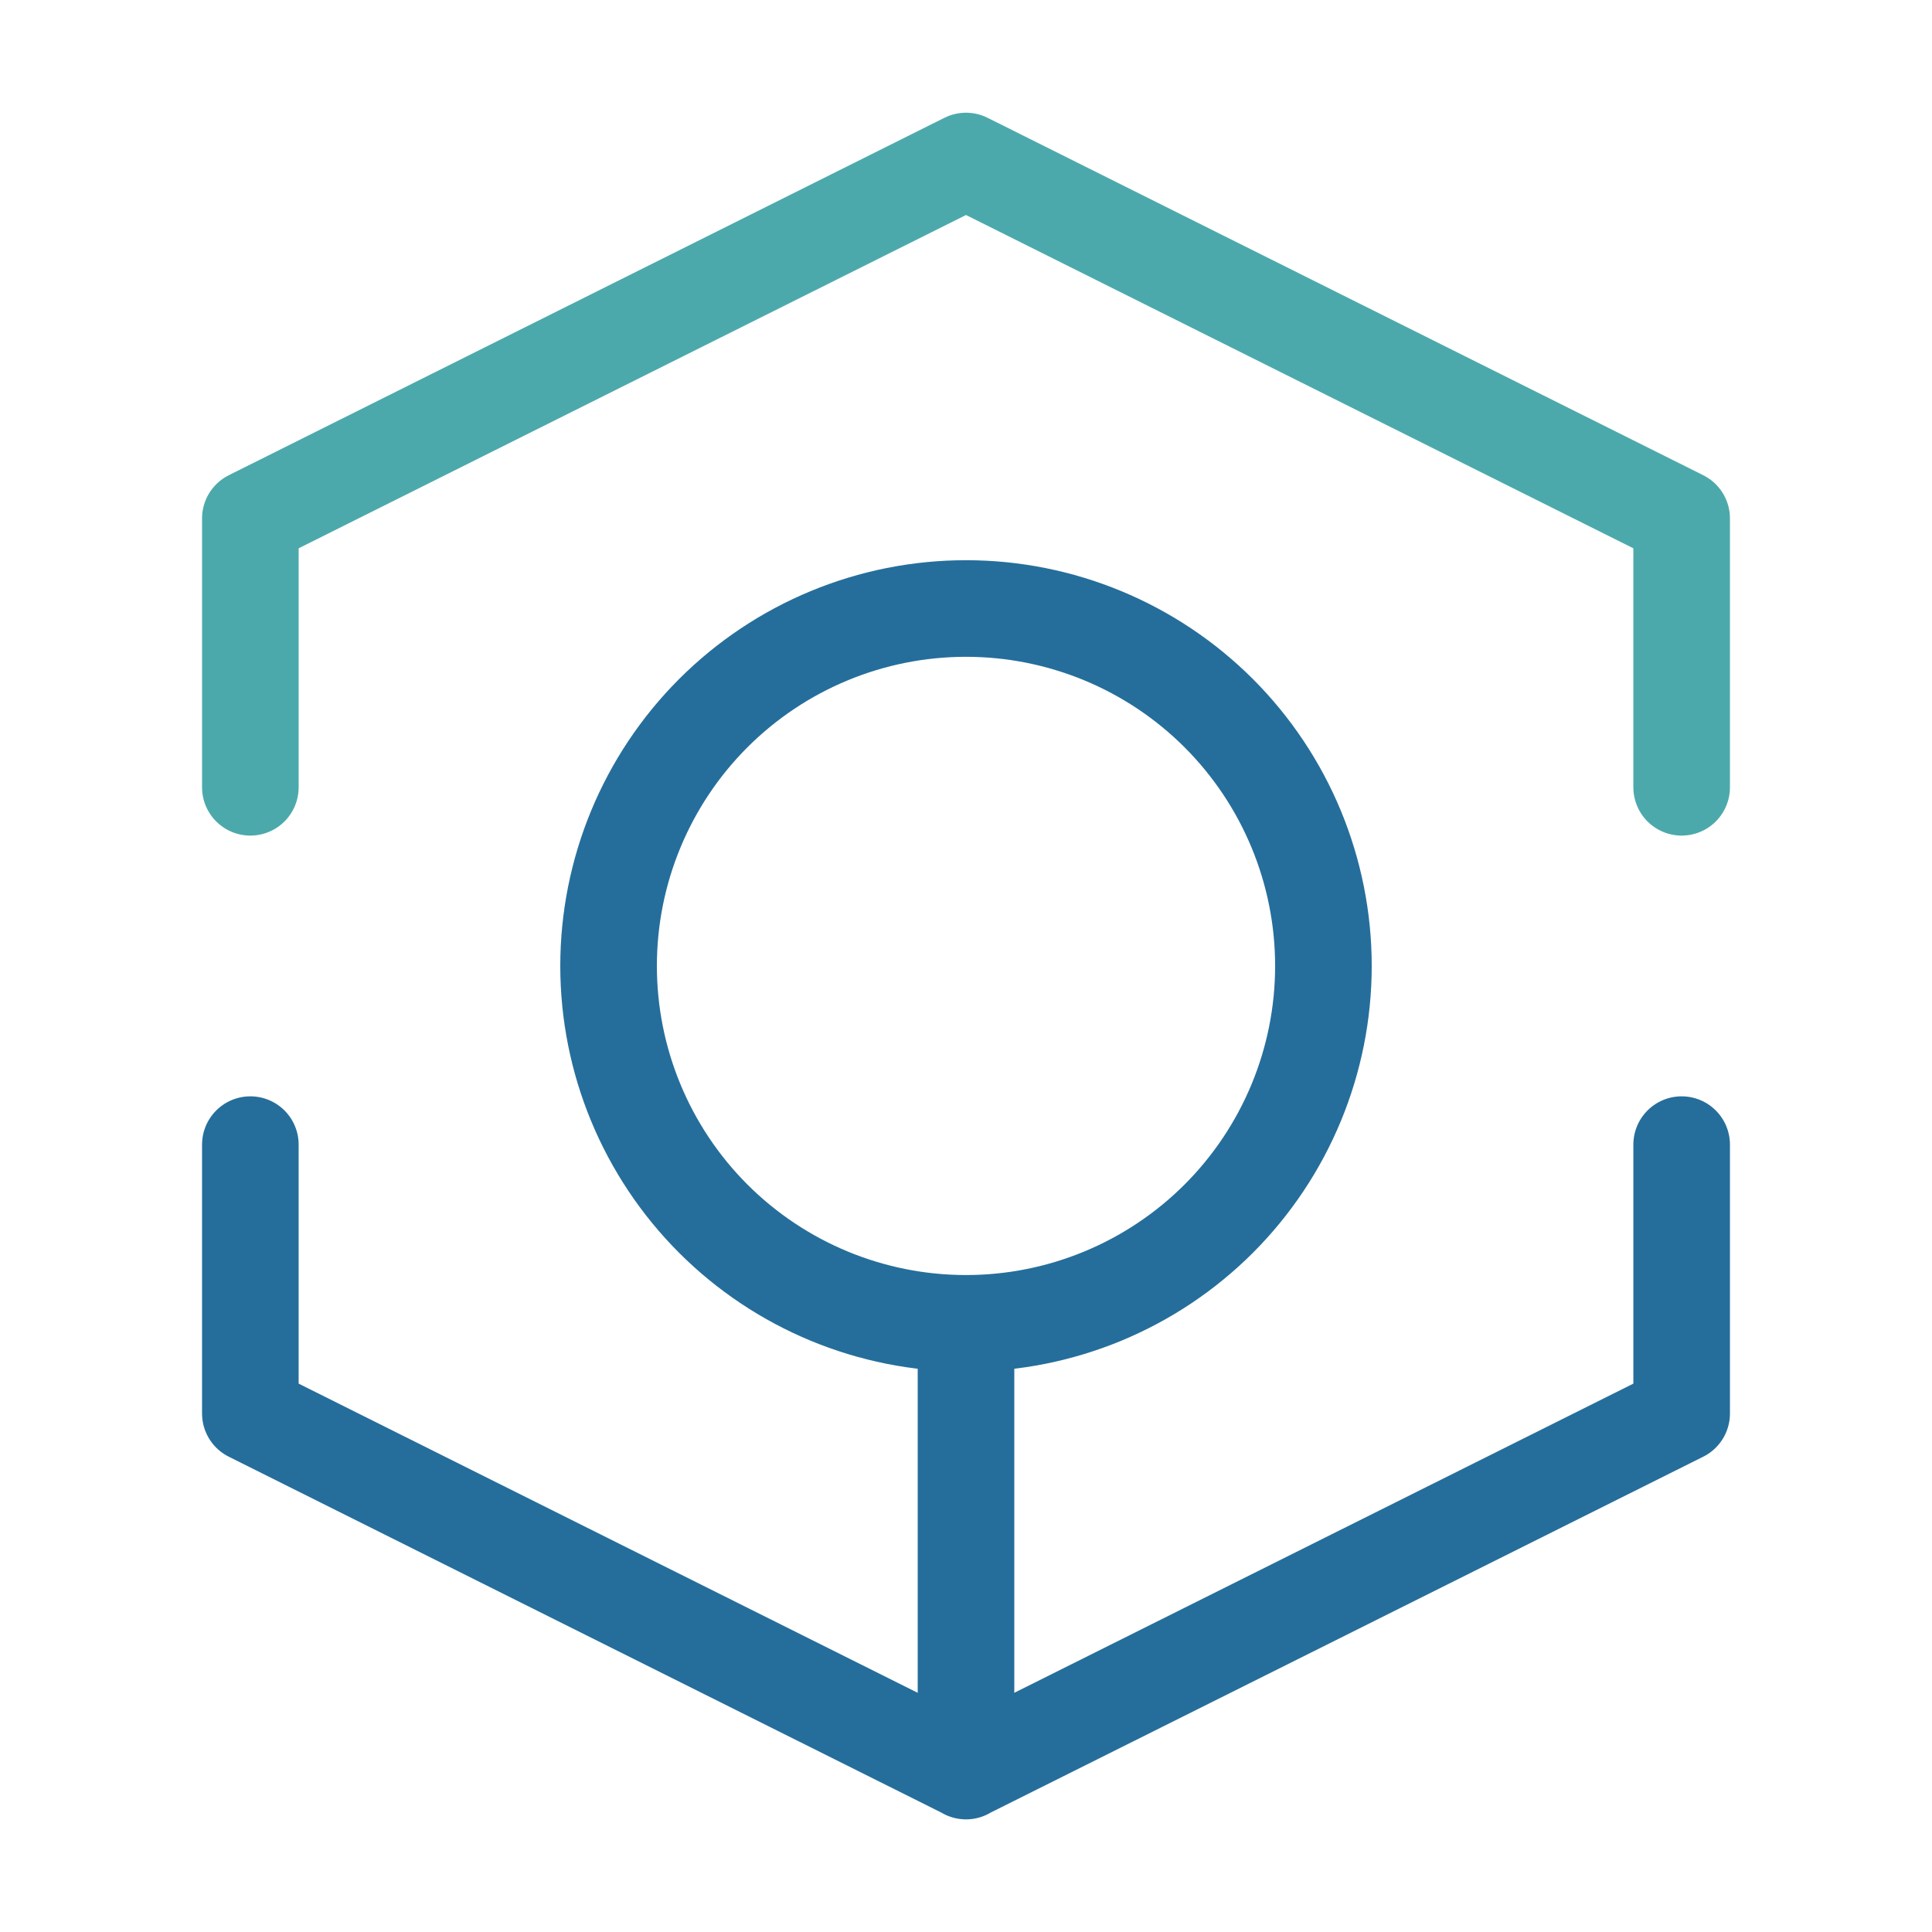
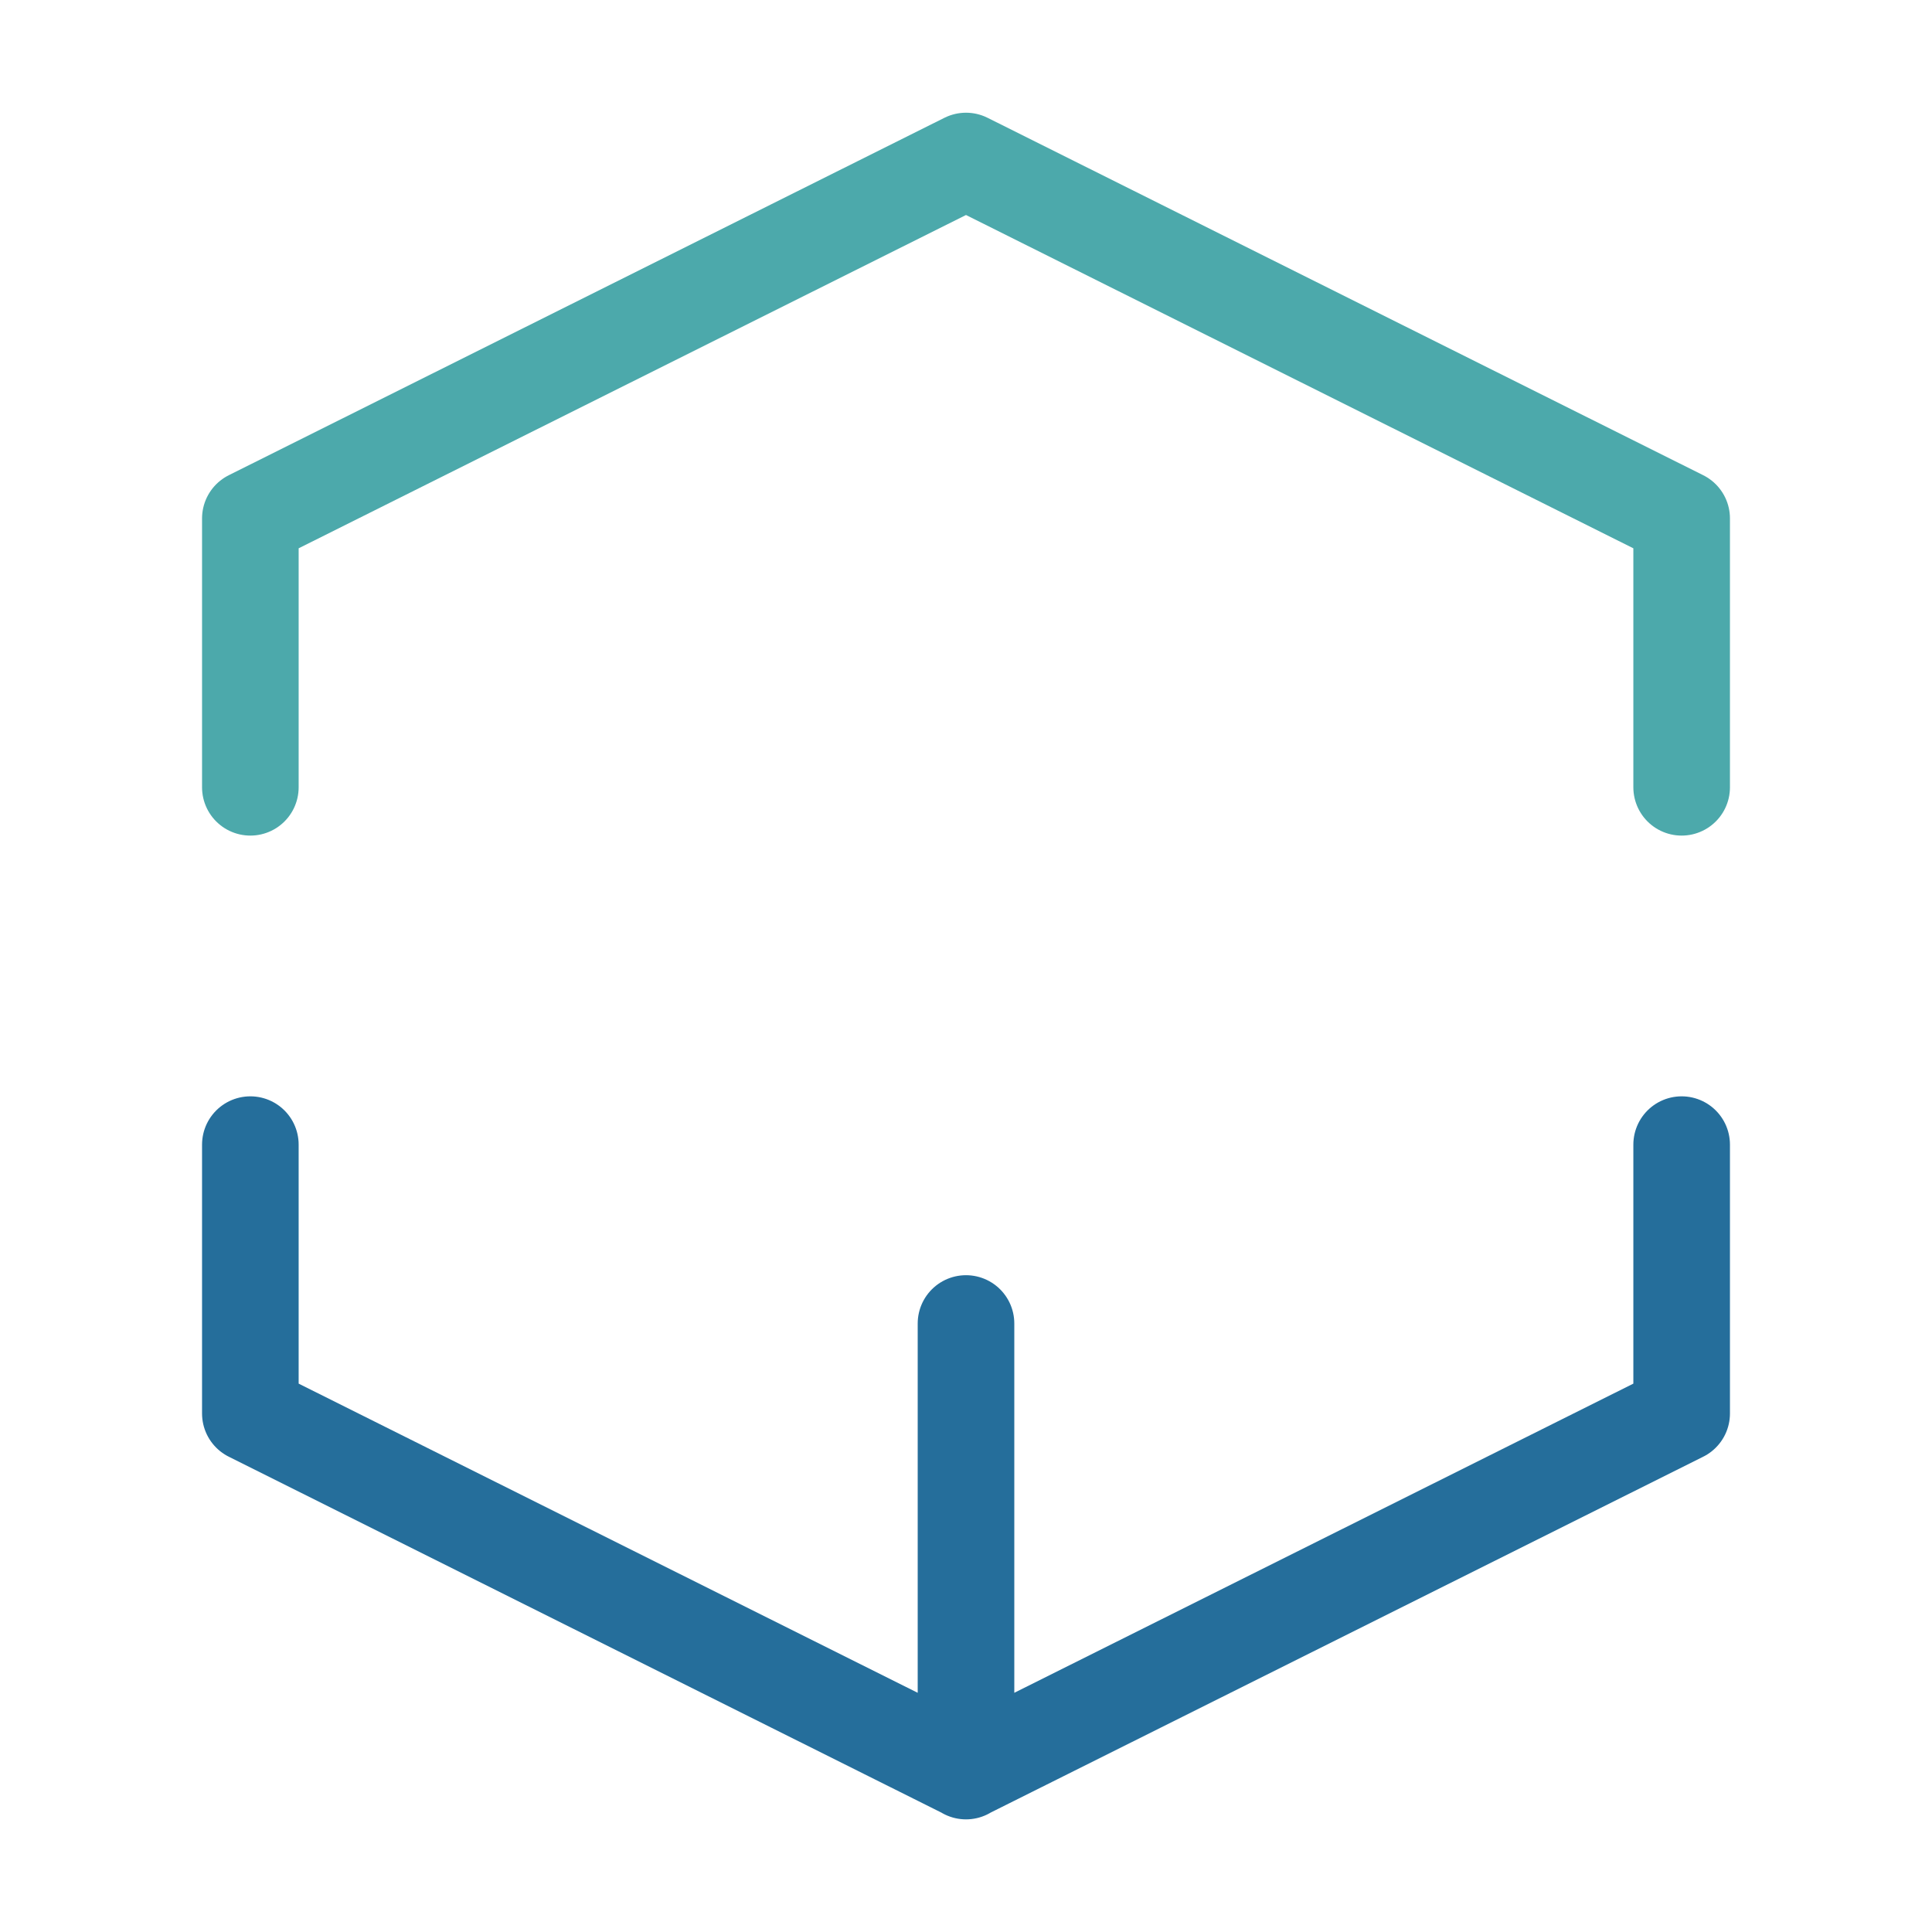
<svg xmlns="http://www.w3.org/2000/svg" width="50" height="50" viewBox="0 0 50 50" fill="none">
  <path d="M6.479 20.375V13.417L25 4.167L43.521 13.417V20.375" stroke="#4CA9AB" stroke-width="2.5" stroke-miterlimit="10" stroke-linecap="round" stroke-linejoin="round" />
  <path d="M6.479 29.623V36.581L25 45.831L43.521 36.581V29.623M25 45.835V34.252" stroke="#256E9B" stroke-width="2.5" stroke-miterlimit="10" stroke-linecap="round" stroke-linejoin="round" />
-   <path d="M25 34.248C27.453 34.248 29.806 33.273 31.541 31.539C33.275 29.804 34.25 27.451 34.25 24.998C34.25 22.545 33.275 20.192 31.541 18.457C29.806 16.723 27.453 15.748 25 15.748C22.547 15.748 20.194 16.723 18.459 18.457C16.725 20.192 15.75 22.545 15.75 24.998C15.75 27.451 16.725 29.804 18.459 31.539C20.194 33.273 22.547 34.248 25 34.248Z" stroke="#256E9B" stroke-width="2.5" stroke-miterlimit="10" />
</svg>